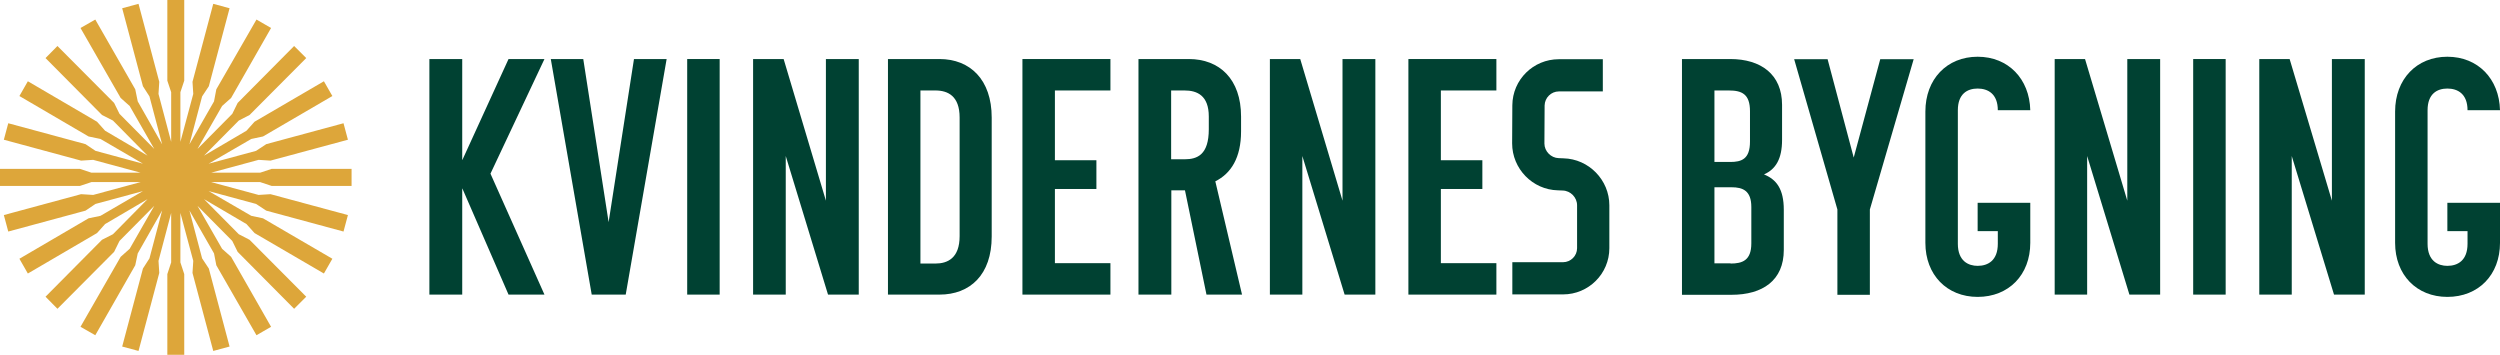
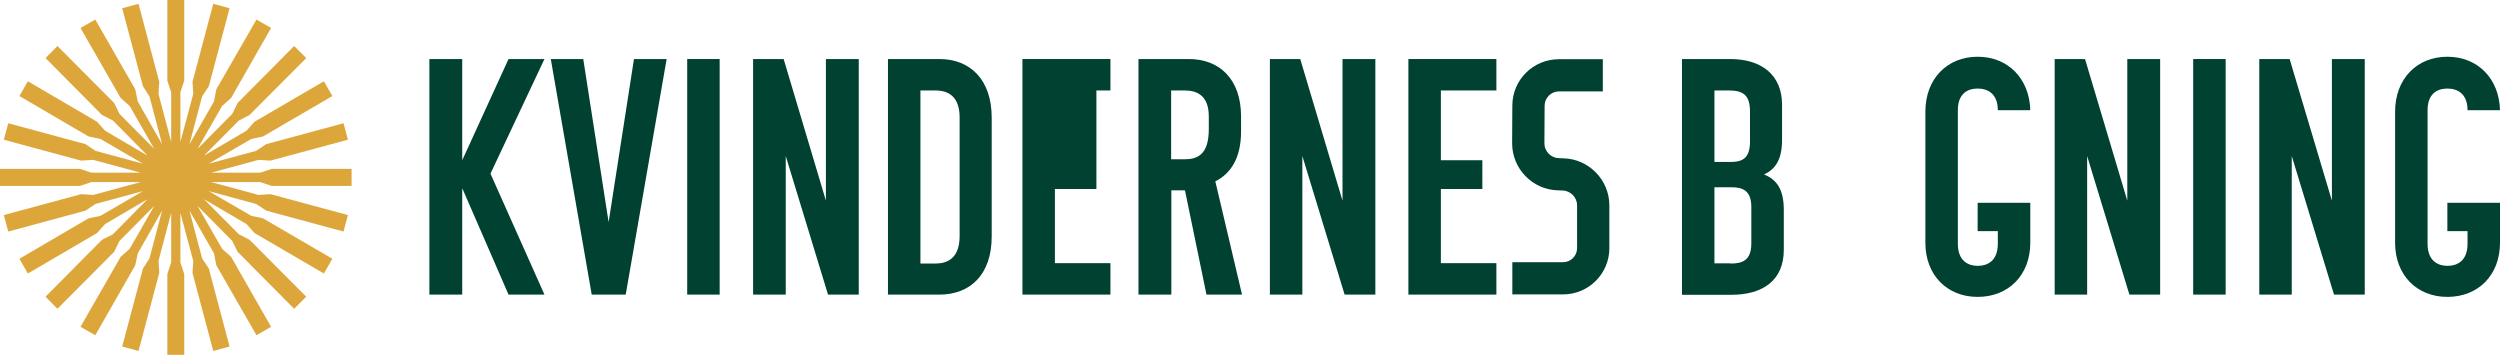
<svg xmlns="http://www.w3.org/2000/svg" width="303" height="43" viewBox="0 0 303 43" fill="none">
  <path d="M52.041 7.155H56.022V19.374H56.045L61.634 7.155H65.988L59.445 21.047L65.988 35.706H61.634L56.045 22.859H56.022V35.706H52.041V7.155Z" fill="#004132" />
  <path d="M66.756 7.155H70.691L73.765 26.924L76.838 7.155H80.797L75.837 35.706H71.716L66.756 7.155Z" fill="#004132" />
  <path d="M83.288 7.155H87.223V35.706H83.288V7.155Z" fill="#004132" />
  <path d="M91.275 7.155H94.977L100.1 24.323V7.155H104.081V35.706H100.356L95.233 18.91V35.706H91.275V7.155Z" fill="#004132" />
  <path d="M107.621 7.155H113.861C117.586 7.155 120.194 9.664 120.194 14.24V28.667C120.194 33.29 117.586 35.706 113.861 35.706H107.621V7.155ZM113.372 31.942C114.839 31.942 116.306 31.292 116.306 28.62V14.24C116.306 11.639 114.885 10.965 113.372 10.965H111.556V31.942H113.372Z" fill="#004132" />
-   <path d="M123.919 7.155H134.584V10.965H127.854V19.421H132.884V22.905H127.854V31.896H134.584V35.706H123.919V7.155Z" fill="#004132" />
+   <path d="M123.919 7.155H134.584V10.965H127.854H132.884V22.905H127.854V31.896H134.584V35.706H123.919V7.155Z" fill="#004132" />
  <path d="M137.983 7.155H144.084C147.809 7.155 150.417 9.594 150.417 14.124V15.913C150.417 19.119 149.206 21.024 147.297 21.976L150.534 35.706H146.226L143.618 23.068H141.965V35.706H137.983V7.155ZM143.572 19.305C145.108 19.305 146.506 18.77 146.506 15.658V14.124C146.506 11.569 145.085 10.965 143.572 10.965H141.942V19.305H143.572Z" fill="#004132" />
  <path d="M153.887 7.155H157.589L162.712 24.323V7.155H166.693V35.706H162.968L157.845 18.91V35.706H153.91V7.155H153.887Z" fill="#004132" />
  <path d="M170.698 7.155H181.362V10.965H174.633V19.421H179.662V22.905H174.633V31.896H181.362V35.706H170.698V7.155Z" fill="#004132" />
  <path d="M203.855 7.155H209.699C213.425 7.155 215.986 9.013 215.986 12.707V16.958C215.986 19.258 215.218 20.513 213.797 21.14C215.288 21.744 216.196 22.882 216.196 25.438V30.293C216.196 33.986 213.634 35.729 209.862 35.729H203.855V7.155ZM209.699 19.63C211.05 19.63 212.098 19.305 212.098 17.168V13.474C212.098 11.406 211.12 10.965 209.536 10.965H207.79V19.63H209.699ZM209.746 31.942C211.166 31.942 212.261 31.57 212.261 29.503V25.089C212.261 23.114 211.236 22.696 209.862 22.696H207.79V31.919H209.746V31.942Z" fill="#004132" />
-   <path d="M222.692 25.391L217.453 7.178H221.505L224.671 19.096L227.885 7.178H231.936L226.627 25.391V35.729H222.692V25.391Z" fill="#004132" />
  <path d="M233.356 29.433V13.52C233.356 9.594 235.964 6.876 239.69 6.876C243.392 6.876 245.977 9.548 246.07 13.358H242.135C242.135 11.383 240.947 10.732 239.69 10.732C238.432 10.732 237.291 11.383 237.291 13.358V29.549C237.291 31.663 238.595 32.221 239.69 32.221C240.947 32.221 242.135 31.57 242.135 29.549V28.016H239.69V24.578H246.07V29.433C246.07 33.313 243.462 35.984 239.69 35.984C235.964 35.984 233.356 33.313 233.356 29.433Z" fill="#004132" />
  <path d="M290.287 29.433V13.52C290.287 9.594 292.894 6.876 296.62 6.876C300.322 6.876 302.907 9.548 303 13.358H299.065C299.065 11.383 297.877 10.732 296.62 10.732C295.363 10.732 294.222 11.383 294.222 13.358V29.549C294.222 31.663 295.526 32.221 296.62 32.221C297.877 32.221 299.065 31.57 299.065 29.549V28.016H296.62V24.578H303V29.433C303 33.313 300.392 35.984 296.62 35.984C292.894 35.984 290.287 33.313 290.287 29.433Z" fill="#004132" />
  <path d="M249.003 7.155H252.706L257.828 24.323V7.155H261.81V35.706H258.084L252.962 18.91V35.706H249.027V7.155H249.003Z" fill="#004132" />
  <path d="M265.814 7.155H269.75V35.706H265.814V7.155Z" fill="#004132" />
  <path d="M273.801 7.155H277.503L282.626 24.323V7.155H286.608V35.706H282.882L277.76 18.91V35.706H273.825V7.155H273.801Z" fill="#004132" />
  <path d="M189.442 35.682H183.295V31.779H189.442C190.373 31.779 191.142 31.013 191.142 30.084V24.88C191.142 23.927 190.35 23.114 189.395 23.091L188.813 23.068C185.74 22.998 183.271 20.443 183.271 17.377L183.295 12.754C183.318 9.664 185.833 7.178 188.93 7.178H194.262V11.081H188.93C187.998 11.081 187.23 11.848 187.207 12.777L187.183 17.4C187.183 18.329 187.975 19.142 188.906 19.165L189.488 19.189C192.562 19.258 195.053 21.814 195.053 24.88V30.084C195.053 33.173 192.539 35.682 189.442 35.682Z" fill="#004132" />
  <path d="M31.527 22.069L32.924 22.534H42.611V20.466H32.924L31.527 20.931H25.59L31.341 19.374L32.784 19.467L42.168 16.935L41.633 14.937L32.272 17.47L31.038 18.282L25.287 19.839L30.456 16.842L31.876 16.54L40.282 11.639L39.258 9.85L30.852 14.752L29.874 15.843L24.728 18.863L28.942 14.612L30.246 13.938L37.115 7.039L35.648 5.575L28.803 12.475L28.151 13.799L23.936 18.05L26.917 12.847L28.011 11.871L32.854 3.392L31.085 2.37L26.218 10.825L25.939 12.289L22.958 17.493L24.495 11.685L25.31 10.454L27.825 0.999L25.846 0.465L23.331 9.919L23.424 11.383L21.864 17.191V11.174L22.33 9.78V0H20.281V9.78L20.746 11.174V17.191L19.21 11.383L19.303 9.919L16.788 0.465L14.809 0.999L17.324 10.454L18.115 11.685L19.652 17.493L16.695 12.289L16.392 10.825L11.549 2.37L9.756 3.392L14.623 11.871L15.717 12.847L18.697 18.05L14.483 13.799L13.831 12.475L6.962 5.575L5.518 7.039L12.364 13.938L13.691 14.612L17.882 18.863L12.737 15.843L11.759 14.752L3.376 9.85L2.352 11.639L10.734 16.54L12.178 16.842L17.324 19.839L11.572 18.282L10.362 17.47L1.001 14.937L0.466 16.935L9.826 19.467L11.293 19.374L17.044 20.931H11.083L9.686 20.466H0V22.534H9.686L11.083 22.069H17.044L11.293 23.626L9.826 23.533L0.466 26.065L1.001 28.063L10.362 25.53L11.572 24.717L17.324 23.161L12.178 26.158L10.734 26.46L2.352 31.361L3.376 33.15L11.759 28.248L12.737 27.157L17.882 24.137L13.691 28.388L12.364 29.062L5.518 35.961L6.962 37.425L13.831 30.525L14.483 29.201L18.697 24.95L15.717 30.153L14.623 31.129L9.756 39.608L11.549 40.63L16.392 32.151L16.695 30.711L19.652 25.507L18.115 31.315L17.324 32.546L14.809 42.001L16.788 42.535L19.303 33.081L19.21 31.617L20.746 25.809V31.803L20.281 33.22V43H22.33V33.22L21.864 31.803V25.809L23.424 31.617L23.331 33.081L25.846 42.535L27.825 42.001L25.31 32.546L24.495 31.315L22.958 25.507L25.939 30.711L26.218 32.151L31.085 40.63L32.854 39.608L28.011 31.129L26.917 30.153L23.936 24.95L28.151 29.201L28.803 30.525L35.648 37.425L37.115 35.961L30.246 29.062L28.942 28.388L24.728 24.137L29.874 27.157L30.852 28.248L39.258 33.15L40.282 31.361L31.876 26.46L30.456 26.158L25.287 23.161L31.038 24.717L32.272 25.53L41.633 28.063L42.168 26.065L32.784 23.533L31.341 23.626L25.59 22.069H31.527Z" fill="#DDA63A" />
</svg>